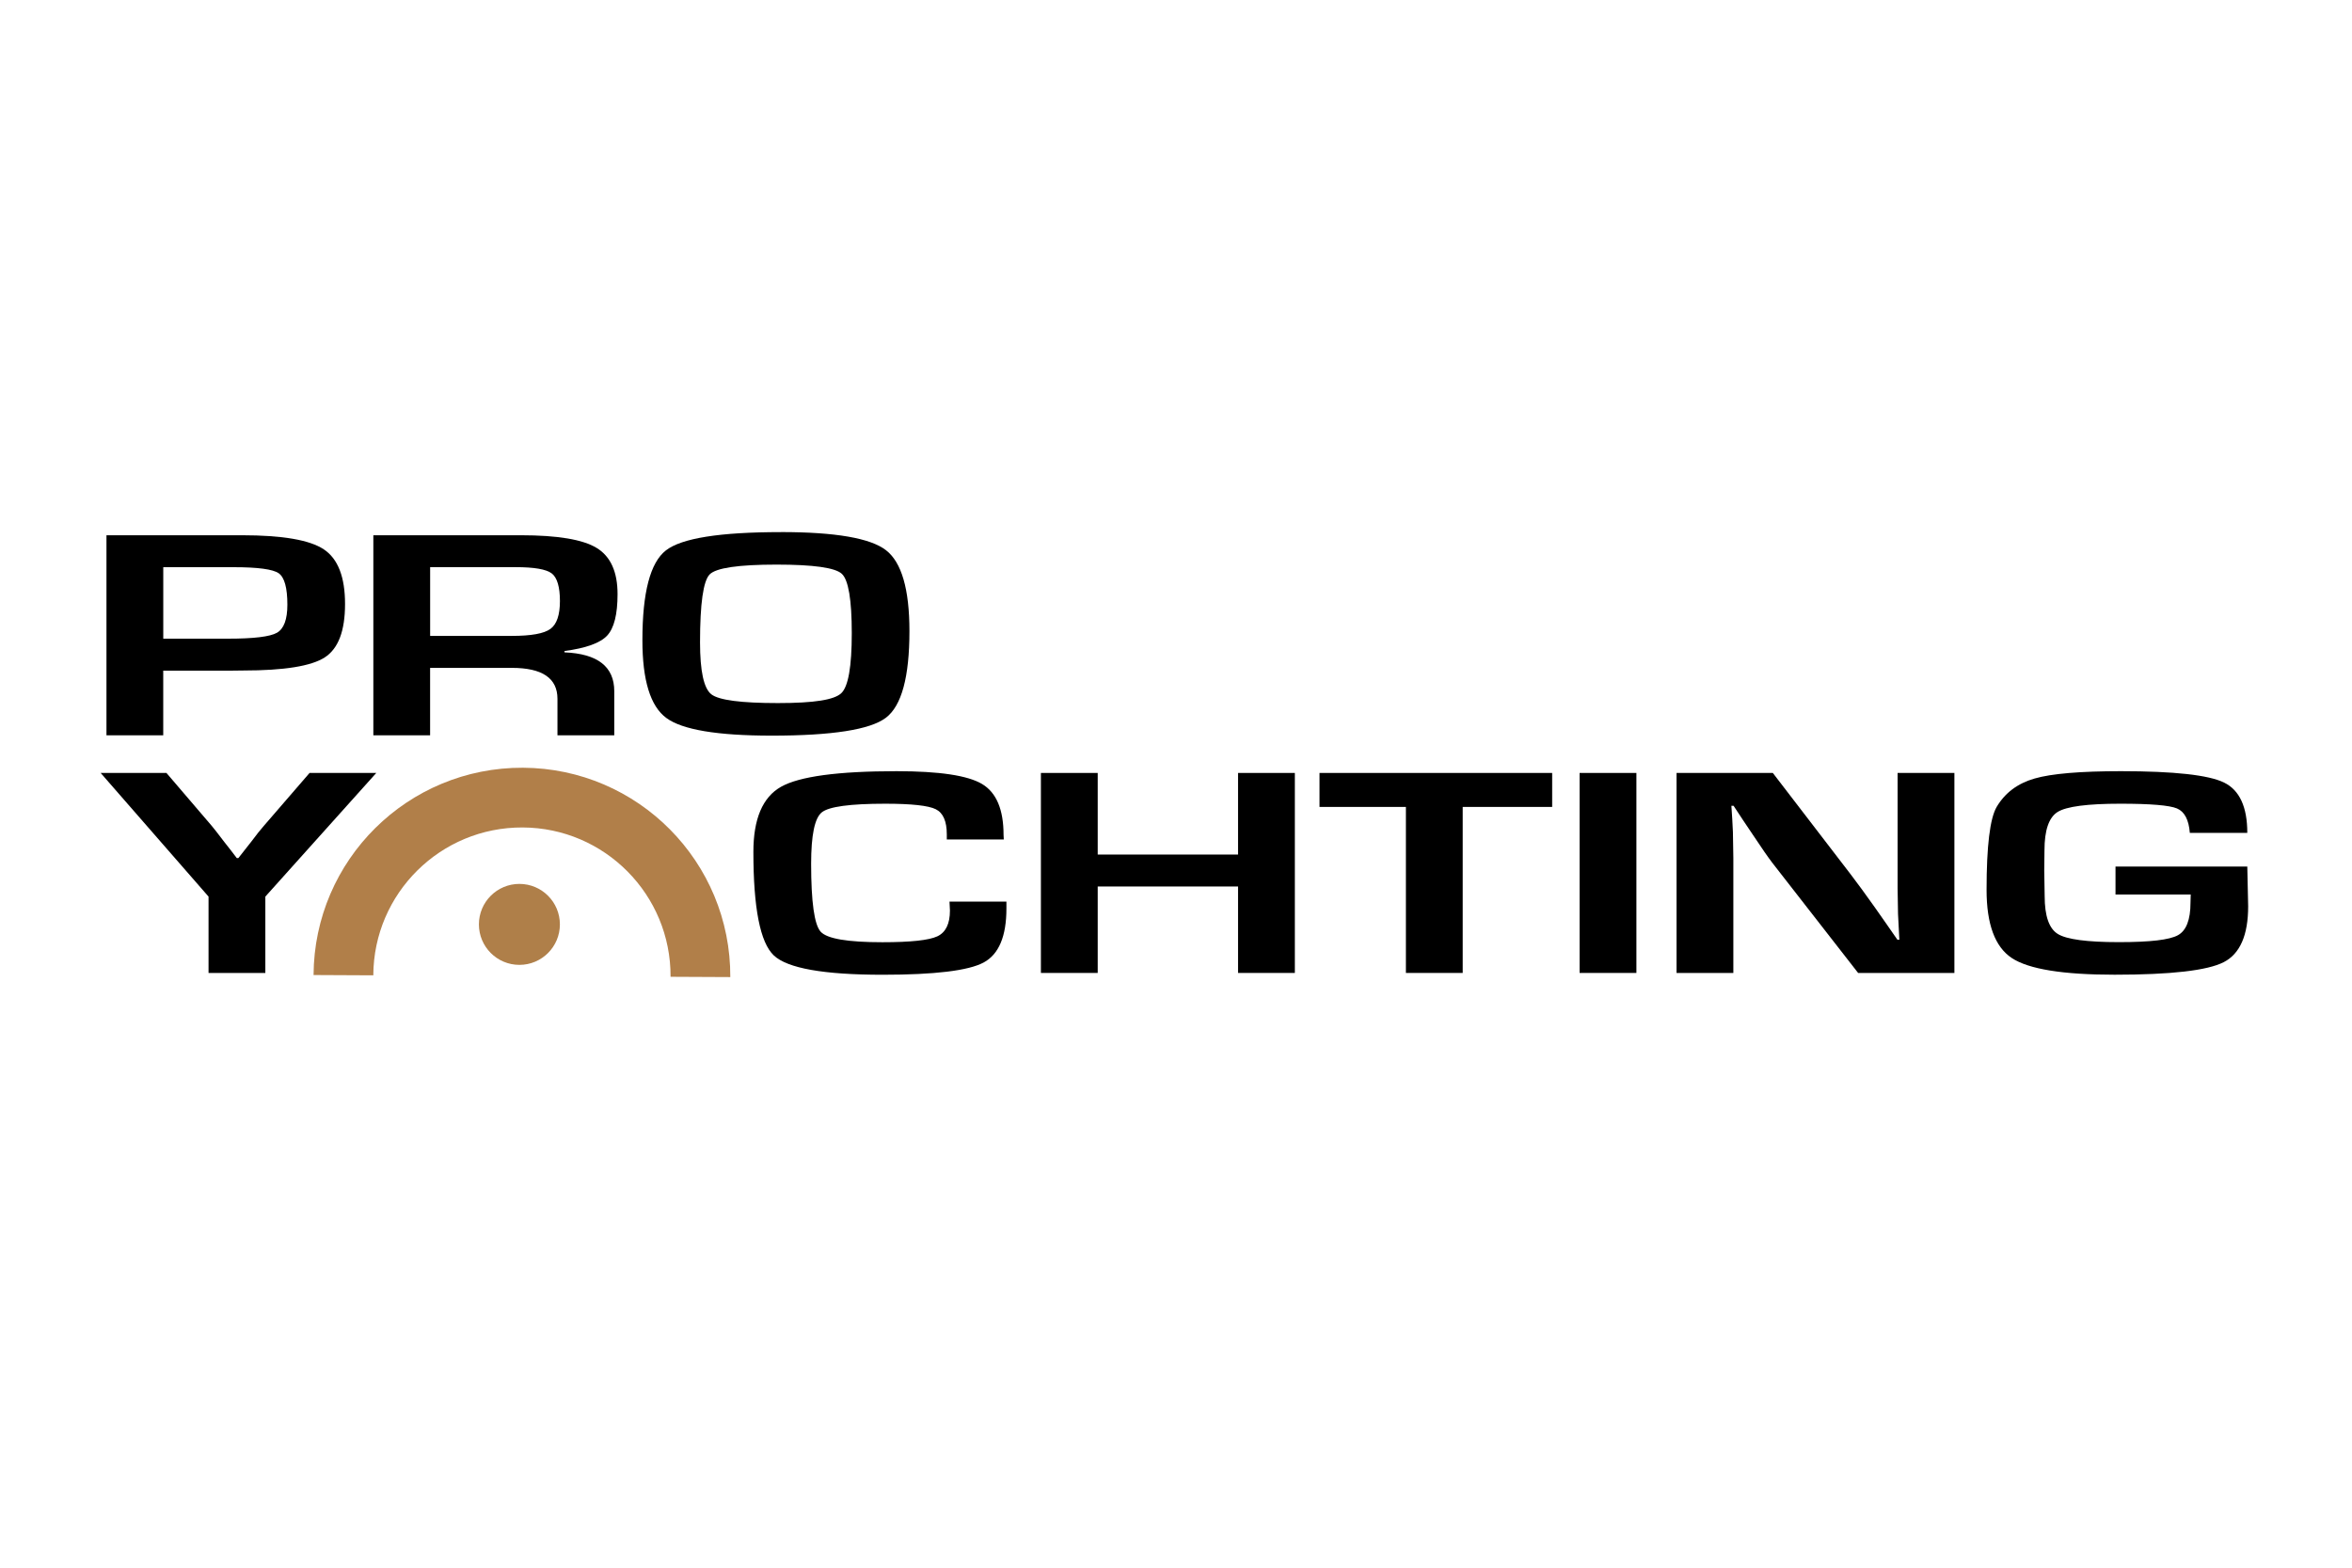
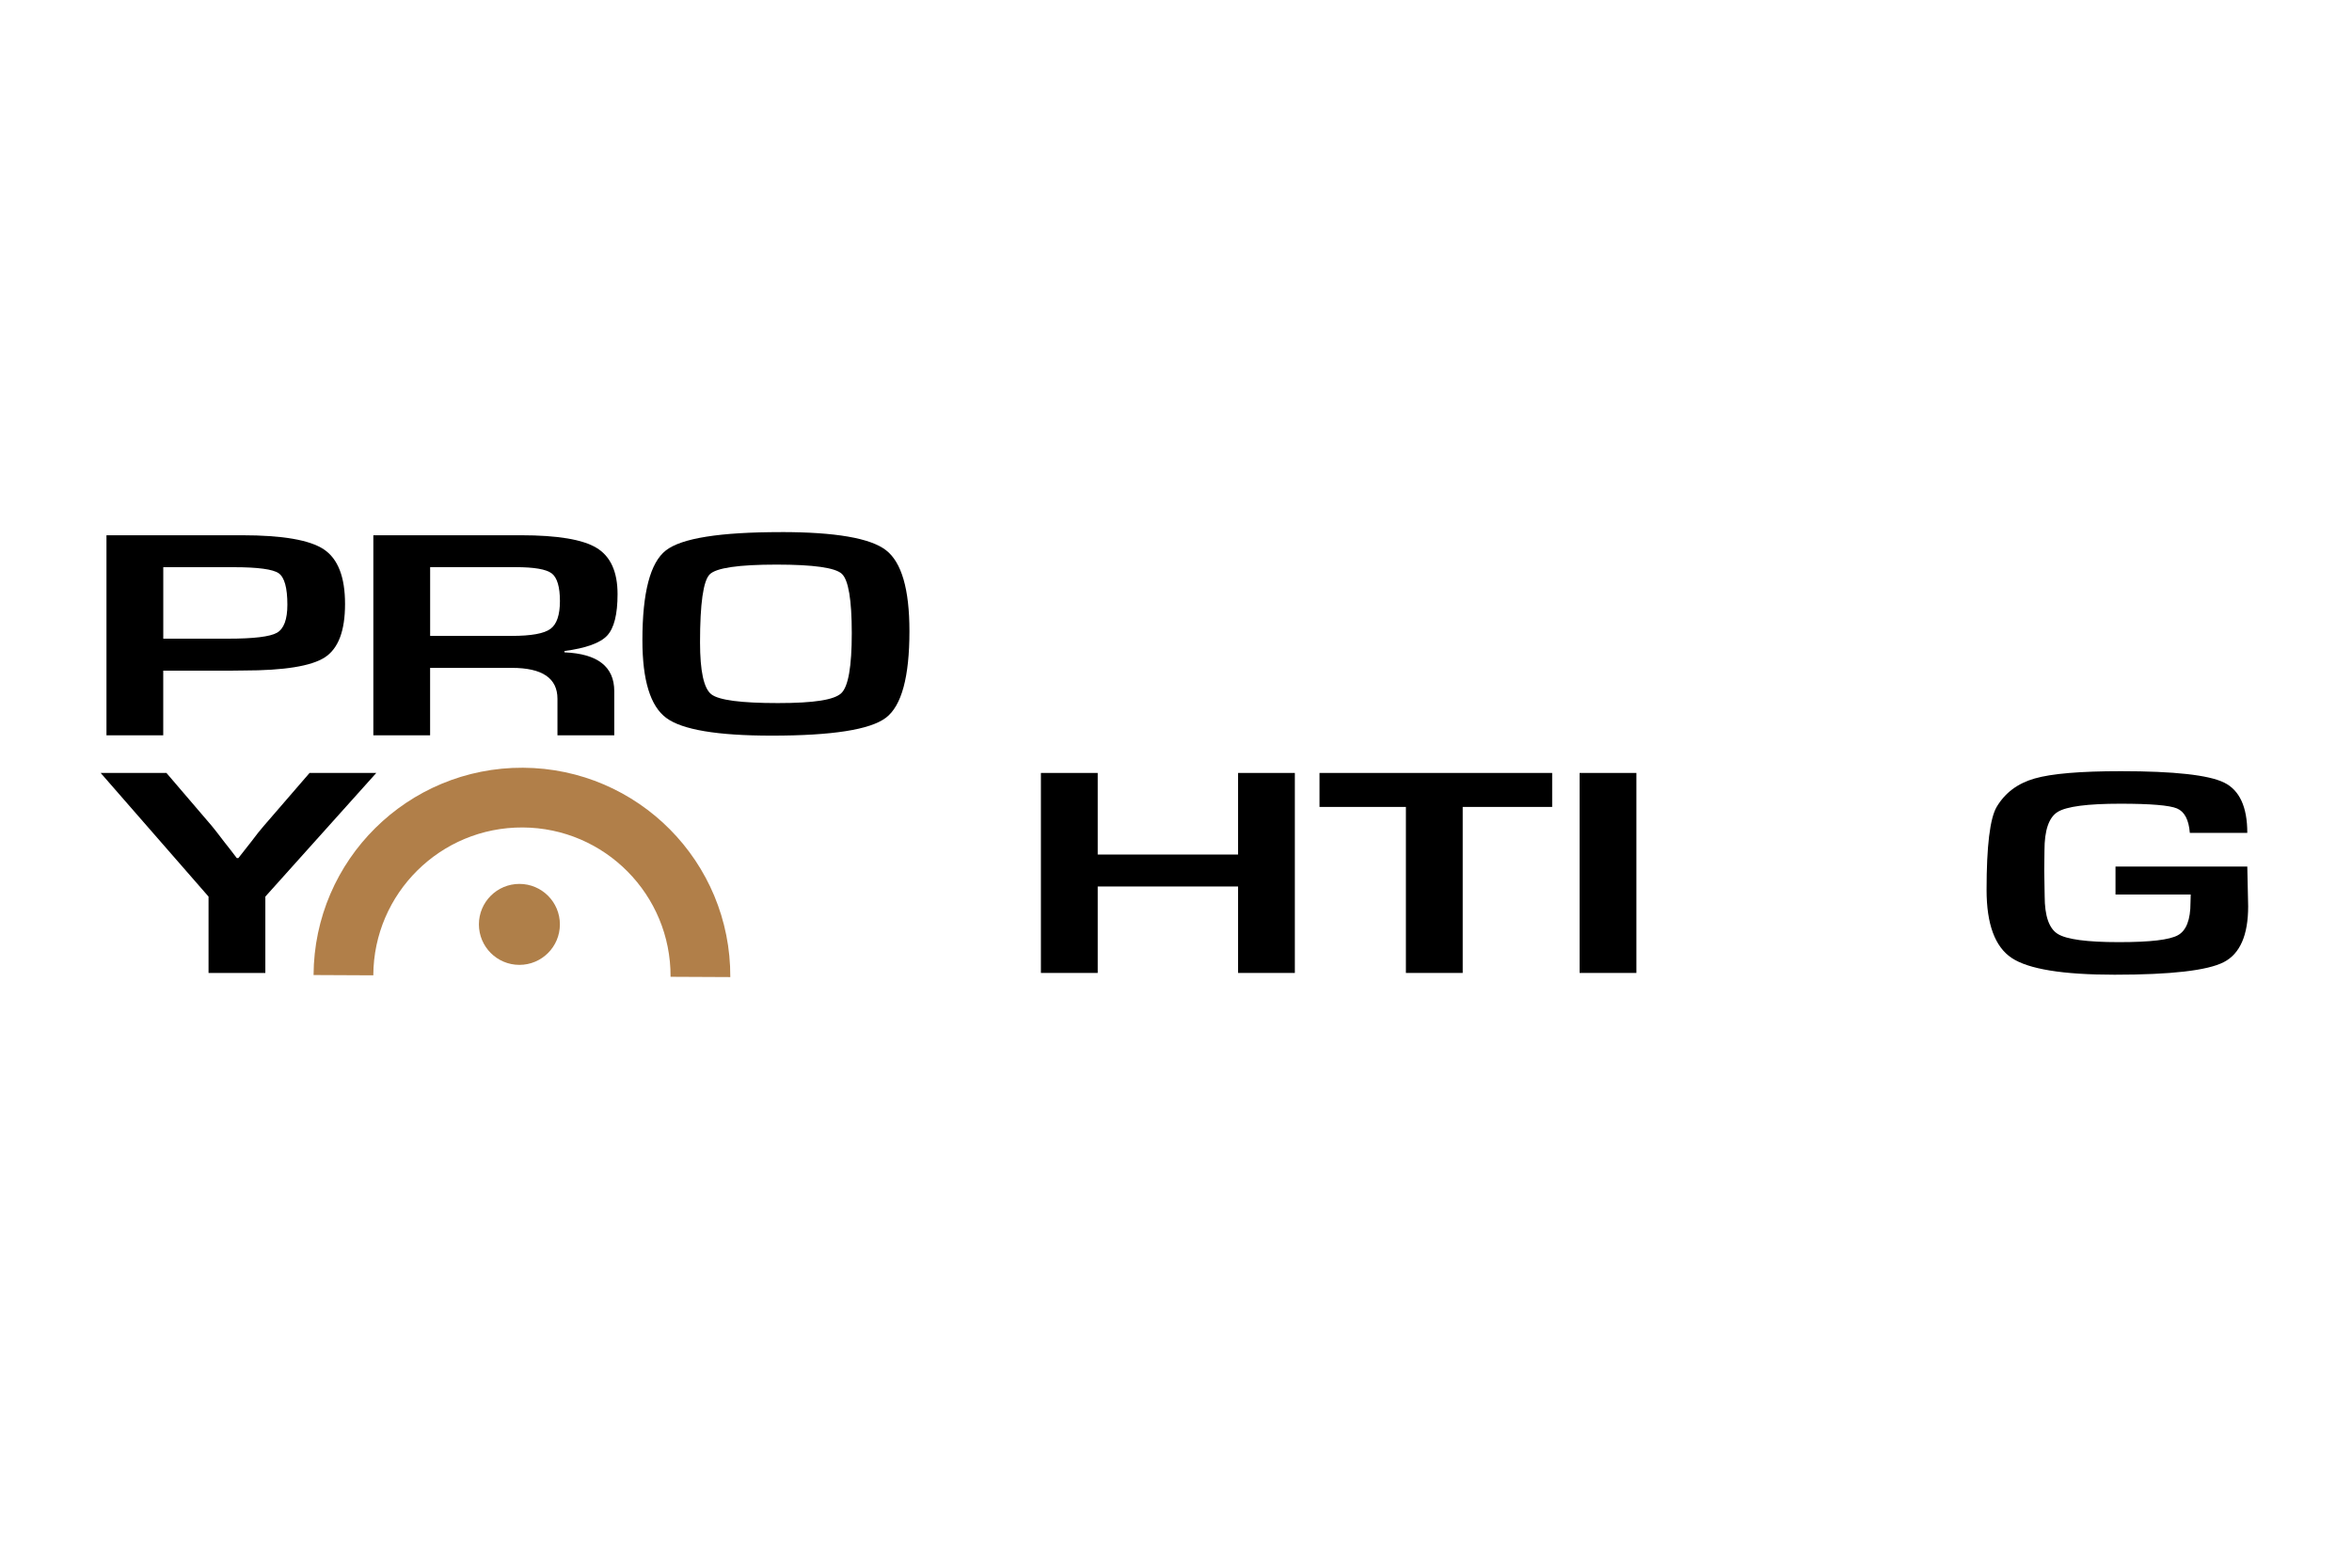
<svg xmlns="http://www.w3.org/2000/svg" id="Calque_2" data-name="Calque 2" viewBox="0 0 600 400">
  <defs>
    <style> .cls-1, .cls-2 { fill: none; } .cls-1, .cls-3, .cls-4 { stroke-width: 0px; } .cls-2 { stroke: #b17f49; stroke-miterlimit: 10; stroke-width: 15.24px; } .cls-4 { fill: #af7f49; } </style>
  </defs>
  <g id="Calque_1-2" data-name="Calque 1">
    <rect class="cls-1" width="600" height="400" />
    <g id="Pro_Yachting" data-name="Pro Yachting">
      <path class="cls-2" d="m87.61,248.82c.12-25.15,20.61-45.43,45.76-45.31,25.15.12,45.43,20.61,45.31,45.76" />
      <circle class="cls-4" cx="132.5" cy="235.86" r="10.33" />
      <path class="cls-3" d="m27.16,187.6v-51.03h34.57c10.33,0,17.29,1.2,20.89,3.61,3.6,2.41,5.4,7.05,5.4,13.93s-1.72,11.37-5.15,13.61c-3.43,2.24-10.37,3.36-20.81,3.36l-3.36.04h-17.06v16.49h-14.49Zm14.49-24.64h16.5c6.56,0,10.73-.5,12.5-1.51,1.77-1.01,2.66-3.4,2.66-7.16,0-4.31-.74-6.98-2.21-8.02-1.47-1.03-5.3-1.55-11.49-1.55h-17.96v18.24Z" />
      <path class="cls-3" d="m95.24,187.6v-51.03h37.64c9.36,0,15.81,1.08,19.35,3.25,3.54,2.17,5.31,6.09,5.31,11.78,0,5.16-.89,8.69-2.66,10.58-1.77,1.89-5.4,3.2-10.88,3.93v.34c8.46.35,12.7,3.65,12.7,9.91v11.25h-14.49v-9.31c0-5.26-3.88-7.89-11.63-7.89h-20.86v17.2h-14.49Zm14.49-25.35h20.81c4.96,0,8.25-.59,9.87-1.78,1.62-1.18,2.43-3.56,2.43-7.12s-.7-5.99-2.1-7.05c-1.4-1.06-4.47-1.59-9.2-1.59h-21.81v17.53Z" />
      <path class="cls-3" d="m199.22,135.76c13.87,0,22.8,1.54,26.79,4.62,3.99,3.08,5.99,9.96,5.99,20.66,0,11.69-2,19.06-6.01,22.1-4.01,3.04-13.71,4.56-29.11,4.56-13.87,0-22.84-1.5-26.9-4.51-4.07-3-6.1-9.61-6.1-19.83,0-12.16,1.99-19.8,5.99-22.92,3.99-3.12,13.78-4.67,29.37-4.67Zm-1.12,8.3c-9.73,0-15.42.84-17.06,2.5-1.64,1.67-2.46,7.45-2.46,17.35,0,7.33.96,11.74,2.88,13.24,1.92,1.5,7.58,2.24,16.98,2.24s14.38-.84,16.17-2.52c1.79-1.68,2.68-6.79,2.68-15.31s-.85-13.6-2.55-15.16c-1.7-1.56-7.24-2.34-16.64-2.34Z" />
      <path class="cls-3" d="m95.99,197.22l-28.3,31.55v19.48h-14.49v-19.48l-27.52-31.55h16.78l11.52,13.46c.63.75,1.71,2.13,3.24,4.15l1.62,2.06,1.57,2.06h.39l1.62-2.06,1.62-2.06c1.38-1.84,2.48-3.23,3.3-4.15l11.63-13.46h17Z" />
-       <path class="cls-3" d="m242.2,230.05h14.54v1.76c0,7.1-1.94,11.7-5.82,13.78-3.88,2.08-12.46,3.12-25.73,3.12-15.07,0-24.33-1.65-27.8-4.94-3.47-3.29-5.2-12.09-5.2-26.4,0-8.42,2.35-13.96,7.05-16.62,4.7-2.65,14.52-3.98,29.48-3.98,10.89,0,18.16,1.09,21.81,3.27,3.65,2.18,5.48,6.51,5.48,12.99l.06,1.16h-14.54v-1.31c0-3.34-.94-5.48-2.82-6.41-1.88-.93-6.18-1.4-12.89-1.4-8.99,0-14.39.74-16.19,2.21-1.81,1.47-2.71,5.83-2.71,13.09,0,9.77.81,15.55,2.43,17.35s6.87,2.69,15.75,2.69c7.2,0,11.87-.5,14.01-1.5,2.14-1,3.22-3.19,3.22-6.58l-.11-2.28Z" />
      <path class="cls-3" d="m330.32,197.22v51.03h-14.49v-22.06h-35.8v22.06h-14.49v-51.03h14.49v20.82h35.8v-20.82h14.49Z" />
      <path class="cls-3" d="m373.14,205.89v42.36h-14.49v-42.36h-22.04v-8.67h59.35v8.67h-22.82Z" />
      <path class="cls-3" d="m417.45,197.22v51.03h-14.49v-51.03h14.49Z" />
-       <path class="cls-3" d="m498.57,197.22v51.03h-24.56l-21.81-28c-1.08-1.4-2.78-3.84-5.09-7.33l-2.46-3.66-2.41-3.66h-.56l.22,3.36.17,3.33.11,6.69v29.27h-14.49v-51.03h24.56l19.86,25.87c1.75,2.29,3.78,5.07,6.1,8.34l2.91,4.15,2.91,4.19h.5l-.17-3.29-.17-3.29-.11-6.58v-29.39h14.49Z" />
      <path class="cls-3" d="m539.67,221.11h33.62l.22,10.13c0,7.38-2.08,12.13-6.24,14.26-4.16,2.13-13.43,3.2-27.83,3.2-13.2,0-21.95-1.42-26.23-4.26-4.29-2.84-6.43-8.64-6.43-17.39,0-11.17.86-18.22,2.57-21.16,2.13-3.59,5.35-6.01,9.68-7.25,4.32-1.25,11.67-1.87,22.04-1.87,13.57,0,22.34.97,26.29,2.9,3.95,1.93,5.93,6.21,5.93,12.84h-14.66c-.26-3.34-1.35-5.42-3.27-6.23-1.92-.81-6.74-1.21-14.46-1.21-8.39,0-13.71.7-15.97,2.09-2.26,1.4-3.38,4.67-3.38,9.83l-.06,5.12.11,6.54c0,5.06,1.12,8.28,3.36,9.66s7.42,2.08,15.55,2.08,12.93-.59,15.07-1.76c2.14-1.17,3.22-3.94,3.22-8.3l.06-2.09h-19.19v-7.14Z" />
    </g>
  </g>
</svg>